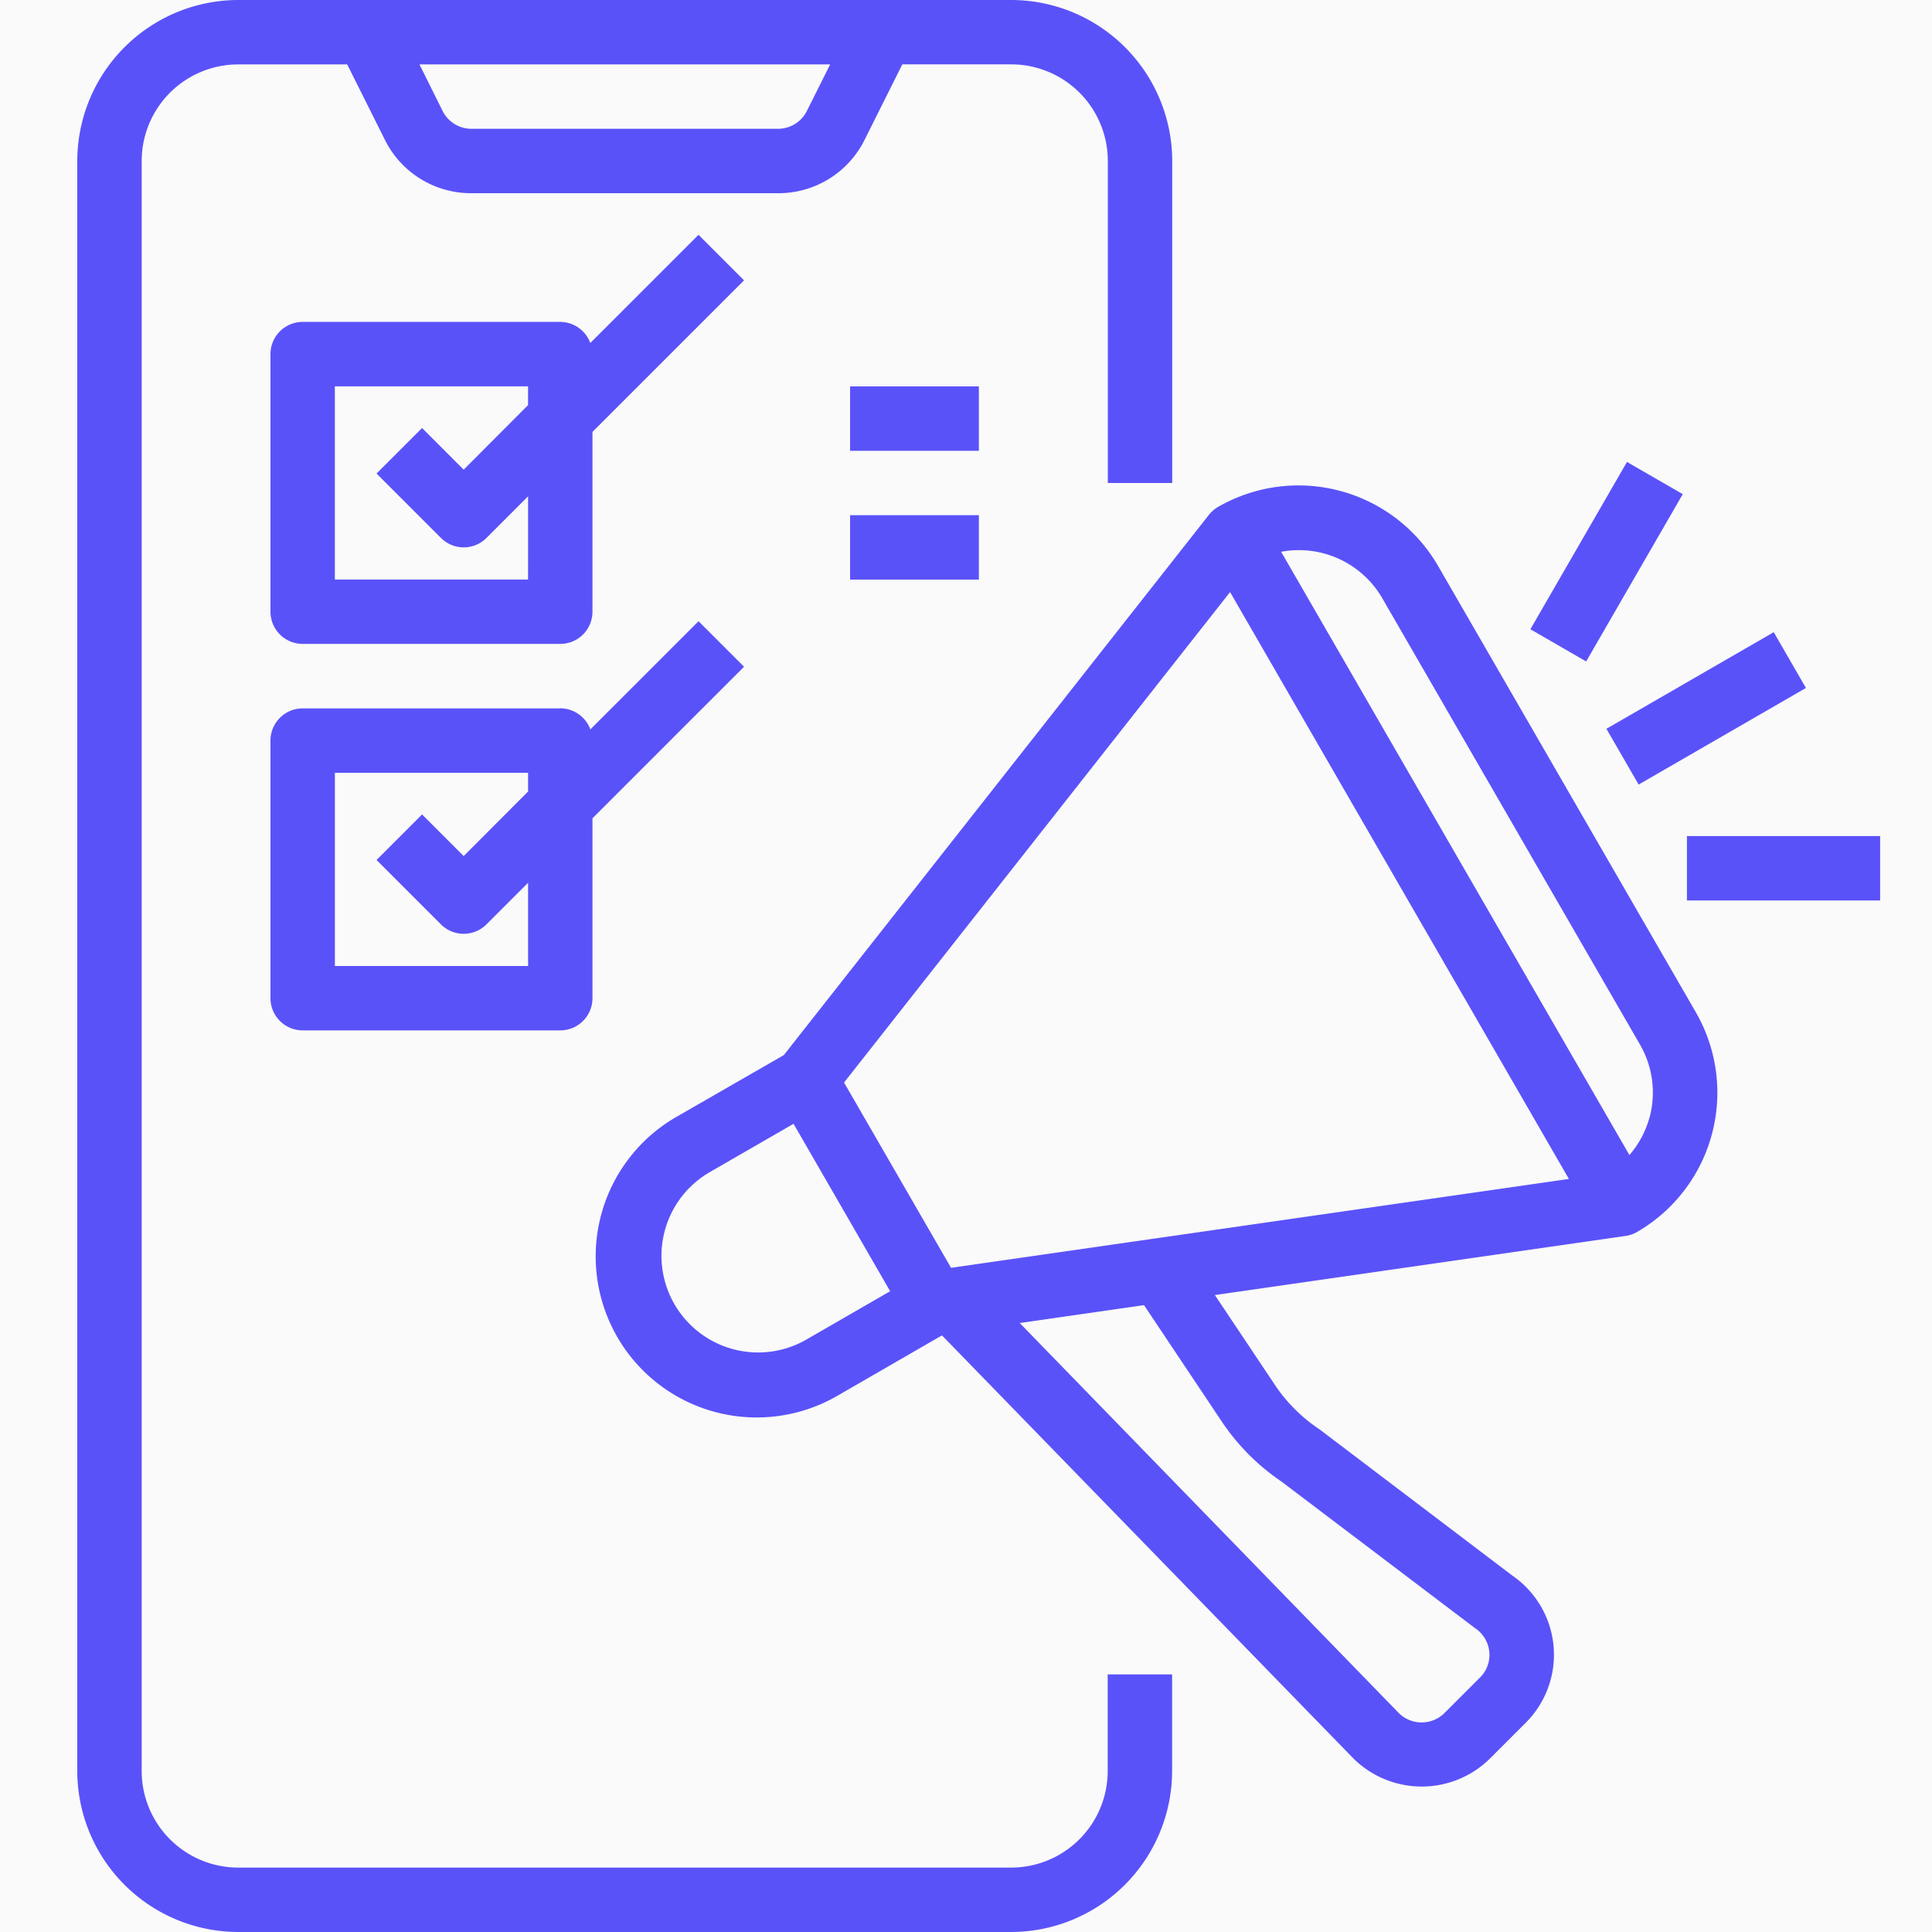
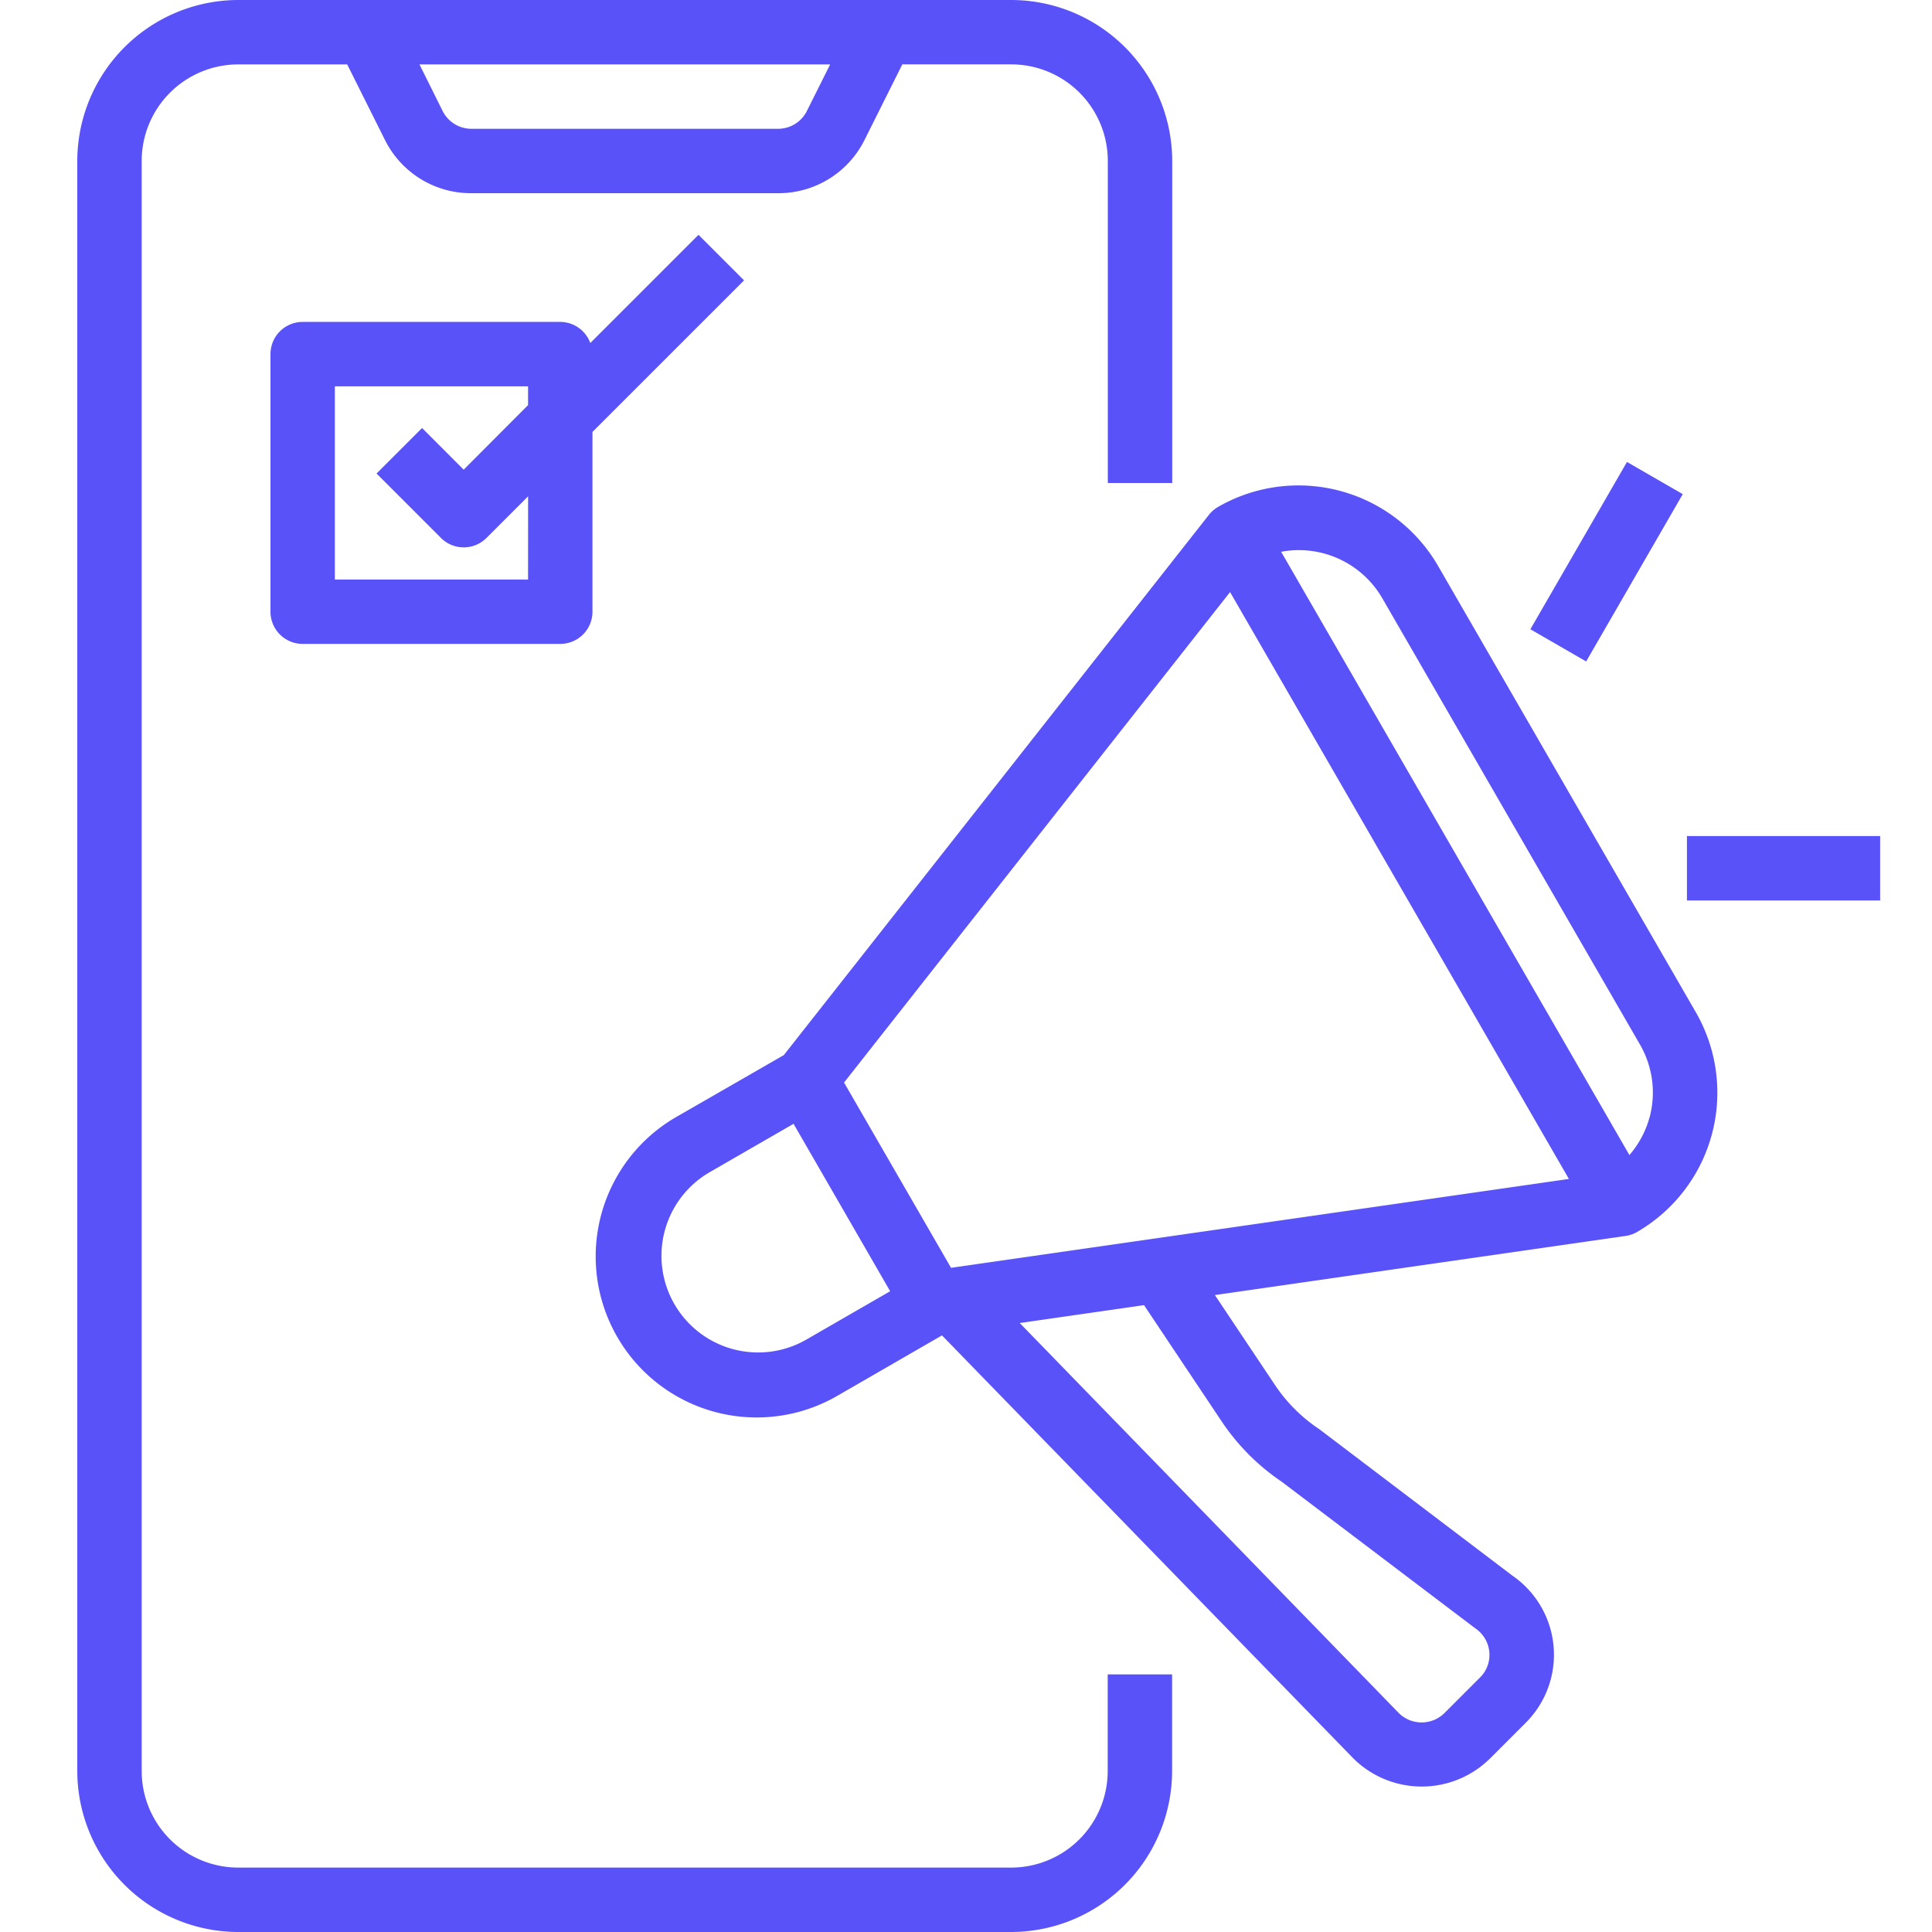
<svg xmlns="http://www.w3.org/2000/svg" width="50" height="50" viewBox="0 0 50 50">
  <g id="Superior_App_Marketing_Strategies" data-name="Superior App Marketing Strategies" transform="translate(-171 -163)">
-     <rect id="Rectangle_27" data-name="Rectangle 27" width="50" height="50" transform="translate(171 163)" fill="#c8c8c8" opacity="0.09" />
    <g id="Mobile_Application" data-name="Mobile Application" transform="translate(167 161)">
      <path id="Path_1000" data-name="Path 1000" d="M32.667,47.833a2.5,2.5,0,0,1-2.5,2.5h-20a2.5,2.5,0,0,1-2.5-2.5V6.167a2.5,2.5,0,0,1,2.5-2.5h2.818l.976,1.952A2.486,2.486,0,0,0,16.2,7h7.94a2.486,2.486,0,0,0,2.236-1.382l.976-1.952h2.818a2.5,2.5,0,0,1,2.5,2.5V14.5h1.667V6.167A4.172,4.172,0,0,0,30.167,2h-20A4.172,4.172,0,0,0,6,6.167V47.833A4.172,4.172,0,0,0,10.167,52h20a4.172,4.172,0,0,0,4.167-4.167v-2.5H32.667ZM24.882,4.872a.833.833,0,0,1-.745.461H16.2a.833.833,0,0,1-.745-.461l-.6-1.206H25.485Z" fill="#5a52f9" />
-       <path id="Path_1001" data-name="Path 1001" d="M19.5,23.549H12.833a.833.833,0,0,0-.833.833v6.667a.833.833,0,0,0,.833.833H19.5a.833.833,0,0,0,.833-.833V26.394l3.923-3.923-1.178-1.178-2.8,2.8a.833.833,0,0,0-.776-.546Zm-.833,6.667h-5v-5h5V25.7L17,27.371l-1.077-1.077-1.178,1.178,1.667,1.667a.833.833,0,0,0,1.178,0l1.077-1.077Z" transform="translate(-1 -3.216)" fill="#5a52f9" />
-       <path id="Path_1002" data-name="Path 1002" d="M30,14h3.333v1.667H30Z" transform="translate(-4 -2)" fill="#5a52f9" />
-       <path id="Path_1003" data-name="Path 1003" d="M30,18h3.333v1.667H30Z" transform="translate(-4 -2.667)" fill="#5a52f9" />
      <path id="Path_1004" data-name="Path 1004" d="M23.077,9.293l-2.8,2.8a.833.833,0,0,0-.776-.546H12.833a.833.833,0,0,0-.833.833v6.667a.833.833,0,0,0,.833.833H19.5a.833.833,0,0,0,.833-.833V14.394l3.923-3.922Zm-4.411,8.922h-5v-5h5V13.7L17,15.371l-1.077-1.078-1.178,1.178,1.667,1.667a.833.833,0,0,0,1.178,0l1.077-1.077Z" transform="translate(-1 -1.216)" fill="#5a52f9" />
-       <path id="Path_1005" data-name="Path 1005" d="M0,0H5V1.667H0Z" transform="matrix(0.866, -0.5, 0.5, 0.866, 45.574, 20.861)" fill="#5a52f9" />
      <path id="Path_1006" data-name="Path 1006" d="M0,0H5V1.667H0Z" transform="matrix(0.5, -0.866, 0.866, 0.5, 43.606, 18.285)" fill="#5a52f9" />
      <path id="Path_1007" data-name="Path 1007" d="M55.99,27.964h5v1.667h-5Z" transform="translate(-8.332 -4.327)" fill="#5a52f9" />
      <path id="Path_1008" data-name="Path 1008" d="M43.906,19.156a4.174,4.174,0,0,0-5.693-1.525.833.833,0,0,0-.238.207l-11,13.98L24.225,33.4a4.167,4.167,0,1,0,4.167,7.217l2.676-1.545L41.715,50.02a2.514,2.514,0,0,0,3.538,0l.917-.917a2.487,2.487,0,0,0-.338-3.813l-5-3.792a4.122,4.122,0,0,1-1.152-1.152l-1.549-2.318L48.749,36.5a.833.833,0,0,0,.3-.1A4.167,4.167,0,0,0,50.573,30.7Zm-5.382.679,8.769,15.188-15.99,2.3-2.769-4.795ZM27.56,39.179a2.5,2.5,0,0,1-2.5-4.333l2.167-1.25,2.5,4.333Zm10.731,2.095a5.707,5.707,0,0,0,1.567,1.583l5.007,3.792a.833.833,0,0,1,.368.612.817.817,0,0,1-.243.667l-.917.917a.84.84,0,0,1-1.176.007l-9.816-10.1,3.216-.463Zm11.087-7.839a2.477,2.477,0,0,1-.519.969L39.846,18.792a2.494,2.494,0,0,1,2.616,1.2l6.667,11.547a2.485,2.485,0,0,1,.25,1.9Z" transform="translate(-2.69 -2.512)" fill="#5a52f9" />
    </g>
  </g>
</svg>